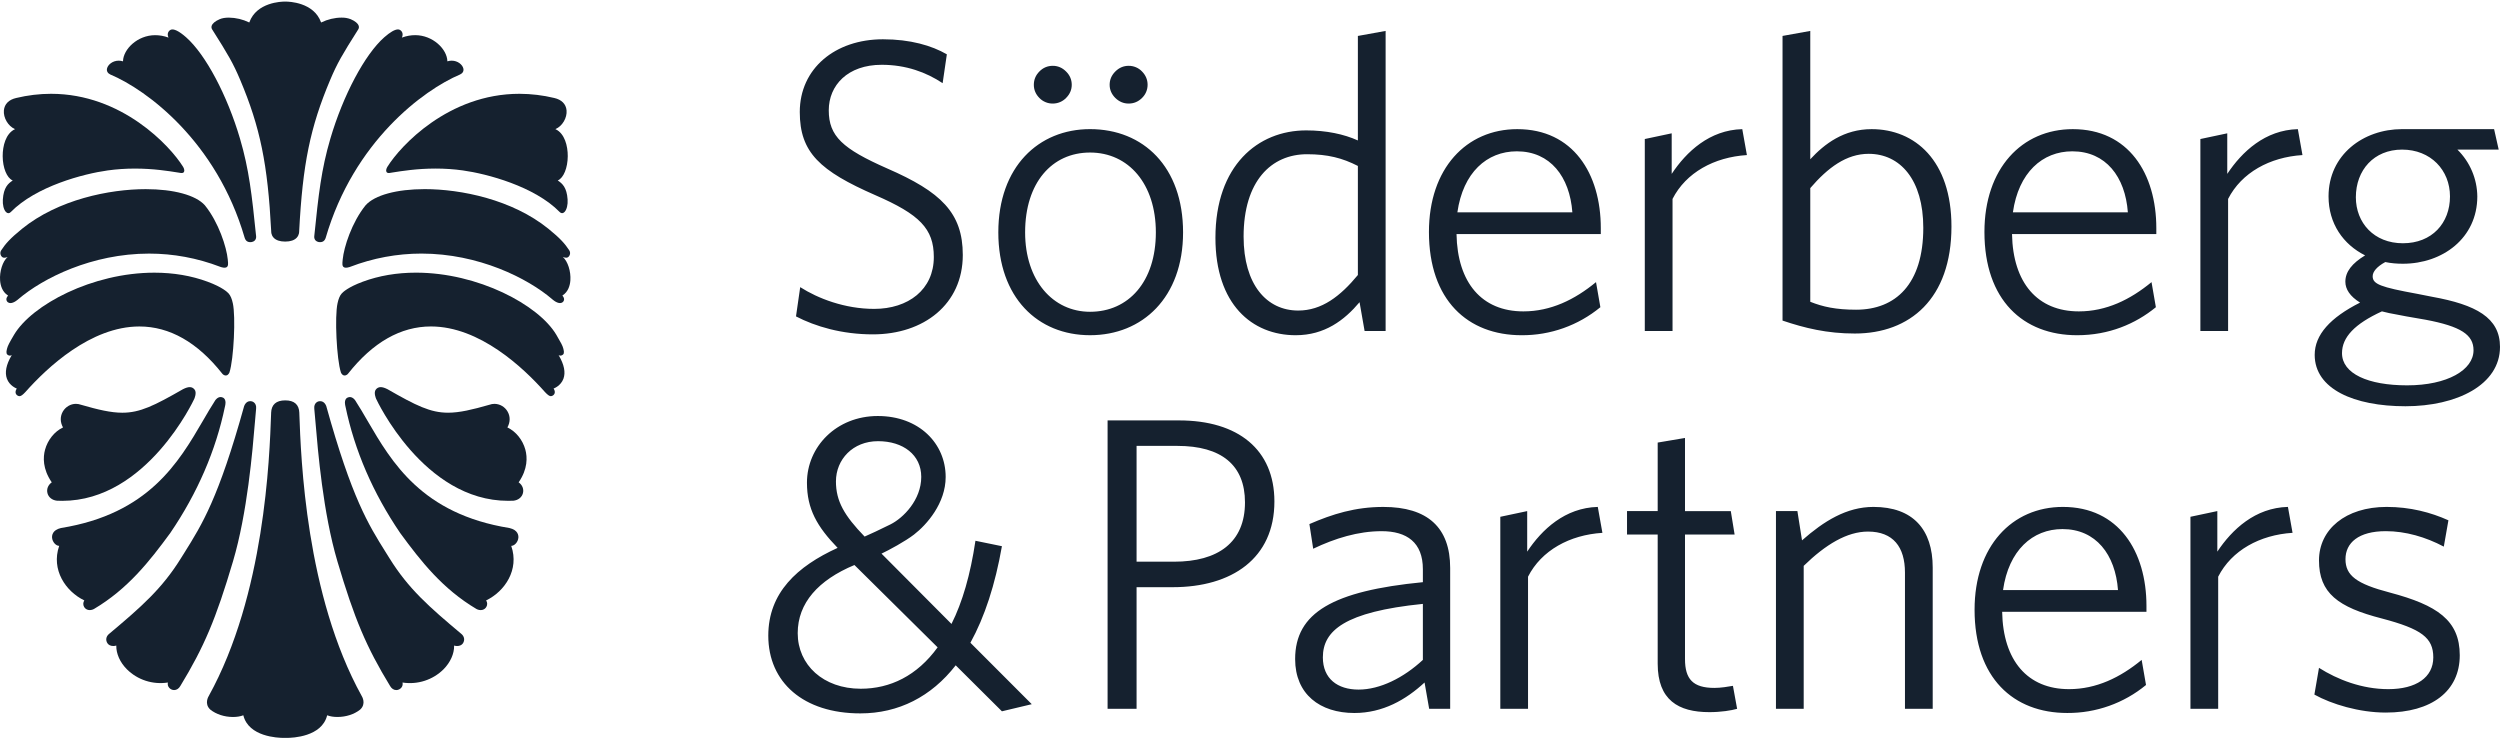
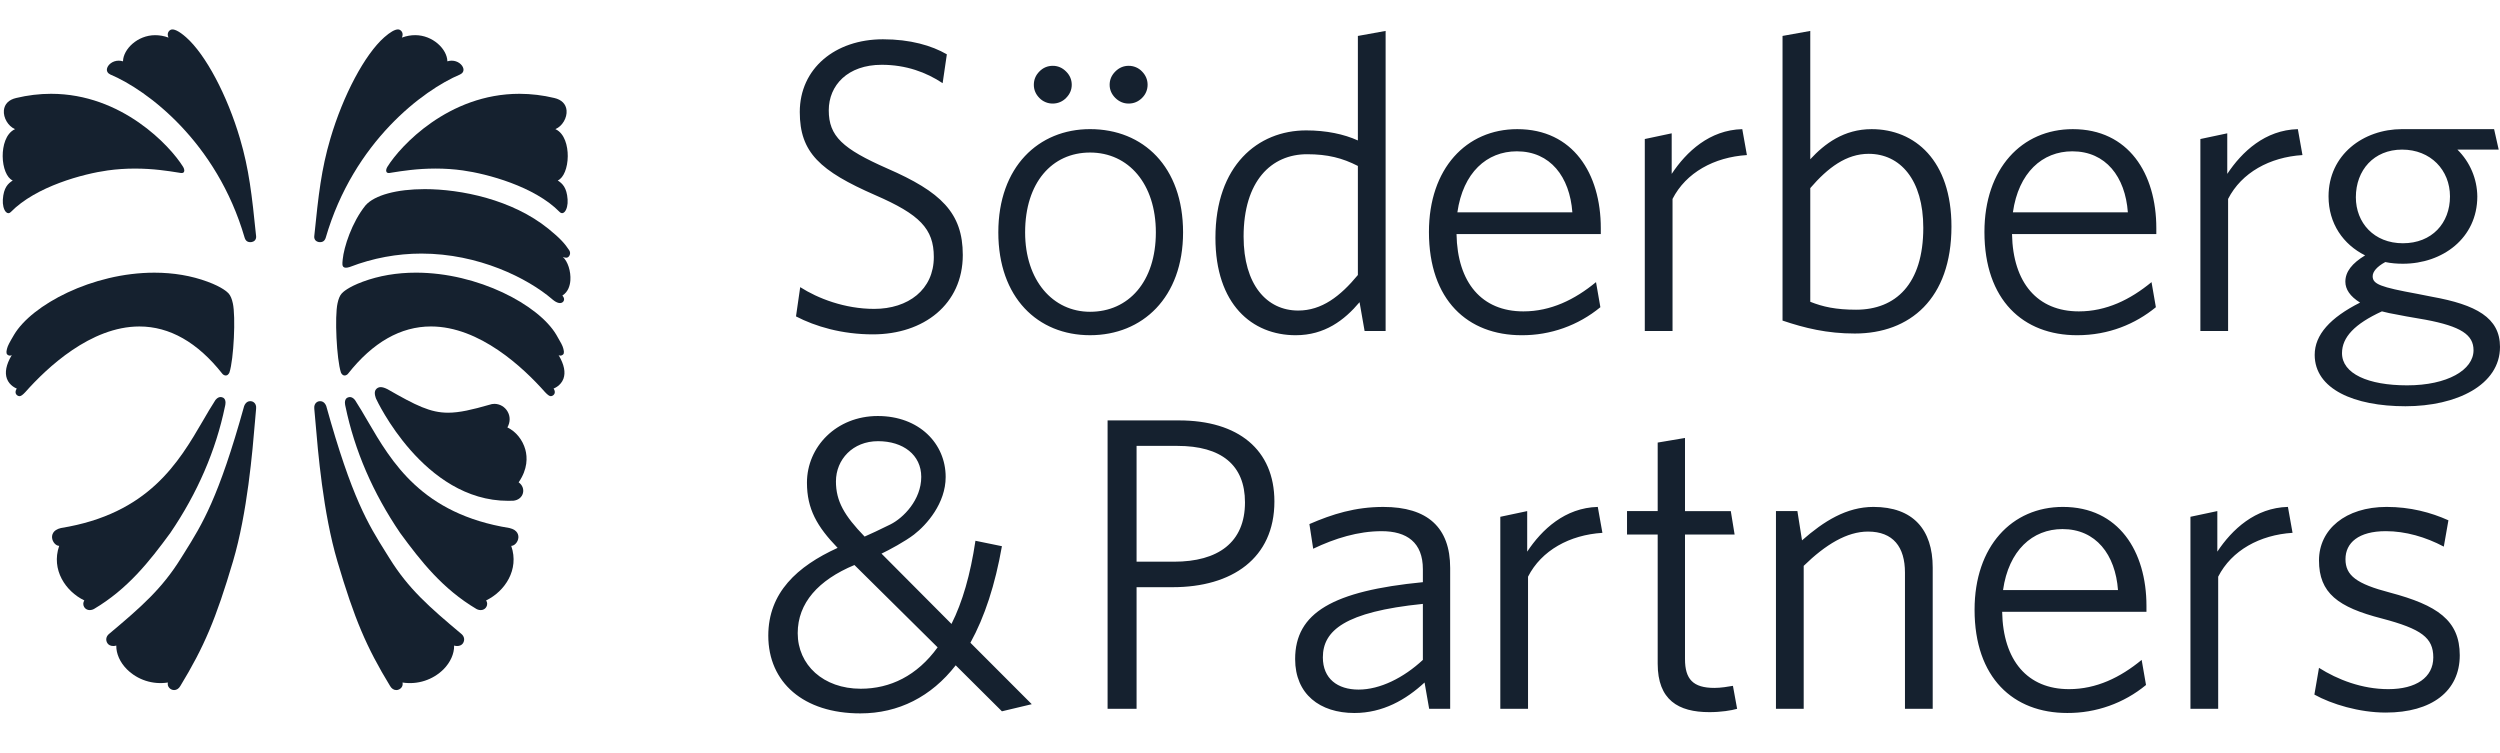
<svg xmlns="http://www.w3.org/2000/svg" width="146" height="44" viewBox="0 0 146 44" fill="none">
  <path fill-rule="evenodd" clip-rule="evenodd" d="M79.693 19.332L79.398 17.648C78.515 18.698 77.362 19.577 75.669 19.577C73.116 19.577 70.981 17.77 70.981 13.889C70.981 9.665 73.46 7.615 76.282 7.615C77.46 7.615 78.491 7.836 79.3 8.202V2.099L80.92 1.806V19.332H79.693ZM79.3 9.691C78.392 9.227 77.534 9.007 76.331 9.007C74.245 9.007 72.626 10.569 72.626 13.816C72.626 16.623 73.975 18.136 75.816 18.136C77.189 18.136 78.27 17.306 79.3 16.061V9.691ZM46.486 18.478C47.614 19.064 49.161 19.527 50.977 19.527C53.946 19.527 56.227 17.77 56.227 14.89C56.227 12.425 54.952 11.204 51.811 9.837C49.21 8.689 48.4 7.958 48.4 6.443C48.4 4.979 49.505 3.784 51.492 3.784C52.915 3.784 54.093 4.222 55.05 4.857L55.296 3.173C54.412 2.66 53.161 2.294 51.565 2.294C48.768 2.294 46.707 4.003 46.707 6.542C46.707 8.909 47.885 9.983 51.124 11.4C53.7 12.522 54.535 13.352 54.535 15.012C54.535 16.916 53.038 18.039 51.051 18.039C49.333 18.039 47.762 17.428 46.732 16.769L46.486 18.478ZM60.376 4.953C60.376 4.652 60.484 4.394 60.7 4.175C60.919 3.953 61.179 3.844 61.484 3.844C61.776 3.844 62.036 3.953 62.258 4.175C62.479 4.394 62.59 4.652 62.59 4.953C62.59 5.243 62.479 5.5 62.258 5.721C62.158 5.825 62.038 5.907 61.905 5.963C61.772 6.019 61.628 6.048 61.484 6.048C61.338 6.05 61.193 6.022 61.058 5.965C60.923 5.909 60.801 5.826 60.7 5.721C60.484 5.501 60.376 5.245 60.376 4.953ZM58.302 13.571C58.302 9.739 60.653 7.541 63.659 7.541C66.767 7.541 69.091 9.739 69.091 13.571C69.091 17.379 66.716 19.576 63.659 19.576C60.602 19.576 58.302 17.379 58.302 13.571V13.571ZM59.867 13.571C59.867 16.379 61.486 18.208 63.659 18.208C65.907 18.208 67.501 16.451 67.502 13.571C67.502 10.739 65.908 8.908 63.659 8.908C61.436 8.908 59.867 10.667 59.867 13.571ZM88.862 19.577C85.711 19.577 83.45 17.526 83.45 13.547C83.45 9.837 85.635 7.542 88.608 7.542C91.861 7.542 93.487 10.13 93.487 13.327V13.669H85.061C85.111 16.525 86.55 18.185 88.964 18.185C90.565 18.185 91.962 17.501 93.207 16.476L93.462 17.94C92.17 19.007 90.541 19.587 88.862 19.577ZM85.111 12.4H91.826C91.673 10.325 90.539 8.837 88.583 8.837C86.829 8.837 85.441 10.081 85.111 12.4ZM115.891 13.547C115.891 17.526 118.153 19.577 121.304 19.577C123.158 19.577 124.709 18.917 125.903 17.941L125.649 16.476C124.405 17.501 123.007 18.185 121.406 18.185C118.992 18.185 117.553 16.524 117.502 13.67H125.929V13.327C125.929 10.13 124.303 7.542 121.05 7.542C118.077 7.542 115.891 9.837 115.891 13.547ZM124.267 12.4H117.553C117.883 10.081 119.271 8.837 121.024 8.837C122.981 8.837 124.115 10.325 124.267 12.4ZM115.315 35.608C115.315 39.587 117.577 41.638 120.727 41.638C122.407 41.648 124.035 41.069 125.327 40.003L125.073 38.538C123.827 39.563 122.43 40.246 120.829 40.246C118.416 40.246 116.977 38.587 116.926 35.731H125.353V35.389C125.353 32.192 123.726 29.604 120.473 29.604C117.5 29.604 115.315 31.899 115.315 35.608ZM123.691 34.461H116.977C117.307 32.142 118.695 30.898 120.449 30.898C122.404 30.898 123.538 32.387 123.691 34.461ZM65.135 4.175C64.916 4.394 64.803 4.651 64.803 4.953C64.803 5.244 64.916 5.501 65.135 5.721C65.359 5.938 65.617 6.048 65.912 6.048C66.213 6.048 66.476 5.938 66.695 5.72C66.798 5.62 66.88 5.501 66.936 5.369C66.991 5.237 67.02 5.095 67.02 4.952C67.02 4.653 66.909 4.394 66.695 4.175C66.595 4.069 66.474 3.985 66.339 3.928C66.204 3.871 66.058 3.842 65.912 3.844C65.617 3.844 65.358 3.953 65.135 4.175ZM130.121 11.617V19.332H128.502V8.119L130.072 7.786V10.155C130.931 8.861 132.281 7.591 134.195 7.542L134.464 9.056C132.551 9.178 130.907 10.08 130.121 11.617ZM129.542 41.394V33.678C130.328 32.141 131.972 31.239 133.885 31.117L133.615 29.603C131.701 29.652 130.352 30.922 129.492 32.215V29.847L127.922 30.18V41.393H129.542V41.394ZM89.237 33.678V41.395H87.618V30.181L89.188 29.848V32.216C90.047 30.922 91.397 29.653 93.311 29.604L93.581 31.118C91.667 31.239 90.022 32.141 89.237 33.678ZM97.676 19.332V11.617C98.461 10.079 100.106 9.178 102.019 9.056L101.749 7.542C99.836 7.591 98.486 8.861 97.627 10.155V7.786L96.056 8.119V19.332L97.676 19.332ZM140.478 23.725C137.484 23.725 135.178 22.724 135.178 20.723C135.178 19.551 136.085 18.55 137.828 17.672C137.239 17.305 136.969 16.891 136.969 16.451C136.969 15.866 137.362 15.377 138.122 14.914C136.846 14.278 135.987 13.058 135.987 11.471C135.987 9.031 138.024 7.541 140.282 7.541H145.655L145.924 8.738H143.514C144.247 9.462 144.665 10.444 144.675 11.471C144.675 13.913 142.638 15.402 140.331 15.402C139.988 15.402 139.644 15.377 139.3 15.304C138.81 15.572 138.564 15.865 138.564 16.134C138.564 16.597 139.03 16.769 141.166 17.16L142.025 17.33C144.601 17.794 146 18.551 146 20.259C146 22.48 143.472 23.725 140.478 23.725ZM139.104 18.184C137.509 18.916 136.773 19.697 136.773 20.625C136.773 21.821 138.294 22.504 140.577 22.504C142.933 22.504 144.454 21.601 144.454 20.454C144.454 19.551 143.718 19.062 141.656 18.672L140.527 18.476C140.314 18.433 140.127 18.398 139.954 18.366C139.668 18.319 139.384 18.258 139.104 18.184ZM140.282 8.737C138.638 8.737 137.582 9.933 137.582 11.52C137.582 13.009 138.637 14.206 140.33 14.206C142.024 14.206 143.079 13.034 143.079 11.472C143.079 9.933 141.951 8.737 140.282 8.737ZM104.1 18.722C105.4 19.161 106.701 19.478 108.32 19.478C111.535 19.478 113.964 17.453 113.965 13.23C113.965 9.373 111.83 7.542 109.302 7.542C107.683 7.542 106.554 8.397 105.72 9.301V1.806L104.1 2.098V18.722ZM105.72 10.985C106.75 9.788 107.83 8.983 109.13 8.983C110.97 8.983 112.32 10.495 112.32 13.303C112.32 16.599 110.701 18.087 108.394 18.087C107.216 18.087 106.455 17.917 105.72 17.624V10.985ZM68.486 34.291H66.376V41.393H64.683V24.552H68.854C72.314 24.552 74.425 26.261 74.425 29.288C74.425 32.607 71.946 34.292 68.486 34.292L68.486 34.291ZM68.756 26.04H66.376V32.803H68.56C71.136 32.803 72.707 31.679 72.707 29.337C72.707 27.164 71.333 26.04 68.756 26.04ZM83.194 39.856L83.463 41.394H84.69V33.17C84.69 30.802 83.365 29.605 80.788 29.605C79.144 29.605 77.819 30.02 76.469 30.606L76.69 32.046C77.967 31.436 79.317 31.021 80.69 31.021C82.163 31.021 83.096 31.68 83.096 33.242V33.999C77.844 34.511 75.636 35.781 75.636 38.49C75.636 40.54 77.083 41.639 79.096 41.639C80.764 41.639 82.114 40.858 83.194 39.858V39.856ZM77.255 38.391C77.255 36.829 78.531 35.73 83.096 35.267V38.538C81.967 39.587 80.592 40.272 79.341 40.272C78.114 40.272 77.255 39.636 77.255 38.391ZM99.827 41.589C98.012 41.589 96.809 40.881 96.809 38.758V31.215H95.018V29.848H96.809V25.846L98.404 25.577V29.85H101.079L101.301 31.216H98.404V38.49C98.404 39.662 98.871 40.174 100.122 40.174C100.49 40.174 100.932 40.102 101.203 40.053L101.448 41.395C101.104 41.492 100.515 41.589 99.827 41.589ZM111.25 33.437V41.394H112.87V33.144C112.87 30.923 111.717 29.604 109.41 29.604C107.839 29.604 106.514 30.434 105.238 31.557L104.968 29.848H103.716V41.395H105.336V33.046C106.613 31.801 107.864 31.044 109.091 31.044C110.563 31.044 111.25 31.947 111.25 33.437ZM139.331 41.614C137.786 41.614 136.166 41.125 135.16 40.564L135.429 39.002C136.509 39.686 137.933 40.246 139.478 40.246C141.098 40.246 142.104 39.563 142.104 38.392C142.104 37.245 141.417 36.732 139.11 36.122C136.534 35.463 135.429 34.633 135.429 32.728C135.429 30.922 136.975 29.604 139.38 29.604C140.754 29.604 141.956 29.922 142.988 30.386L142.718 31.923C141.662 31.362 140.485 31.02 139.331 31.02C137.736 31.02 136.976 31.703 136.976 32.655C136.976 33.608 137.614 34.095 139.576 34.608C142.325 35.34 143.65 36.219 143.65 38.269C143.65 40.368 142.006 41.614 139.331 41.614ZM58.512 31.898C58.119 34.144 57.506 36.024 56.672 37.537L60.255 41.125L58.512 41.54L55.813 38.855C54.389 40.685 52.475 41.662 50.243 41.662C46.929 41.662 44.868 39.855 44.868 37.122C44.868 34.607 46.562 33.07 48.917 31.996C47.715 30.751 47.126 29.726 47.126 28.188C47.126 26.092 48.846 24.295 51.263 24.295C53.681 24.295 55.227 25.907 55.227 27.855C55.227 29.394 54.119 30.647 53.38 31.217C52.862 31.617 51.912 32.128 51.48 32.332L55.567 36.438C56.206 35.169 56.672 33.559 56.966 31.581L58.512 31.898ZM51.276 25.765C49.805 25.765 48.819 26.833 48.819 28.115C48.819 29.271 49.308 30.111 50.493 31.336C50.836 31.186 51.343 30.952 52.004 30.624C52.751 30.251 53.801 29.198 53.801 27.849C53.801 26.567 52.746 25.765 51.276 25.765ZM46.586 36.976C46.586 38.831 48.082 40.222 50.267 40.222C51.985 40.222 53.555 39.465 54.757 37.805L49.899 32.997C47.788 33.876 46.586 35.218 46.586 36.976Z" fill="#15212F" />
  <path d="M19.291 8.104C18.766 9.89 18.601 11.354 18.354 13.786C18.352 13.798 18.311 14.077 18.613 14.136C18.827 14.166 18.962 14.081 19.023 13.882C20.655 8.276 24.724 5.253 26.869 4.349C27.024 4.277 27.093 4.151 27.06 4.001C27.011 3.781 26.736 3.543 26.379 3.543C26.299 3.543 26.217 3.555 26.137 3.579L26.127 3.582V3.572C26.107 2.87 25.28 2.053 24.246 2.053C23.994 2.053 23.739 2.099 23.486 2.19L23.468 2.196L23.476 2.18C23.567 1.982 23.48 1.809 23.347 1.742C23.314 1.726 23.277 1.717 23.239 1.718C23.059 1.718 22.783 1.877 22.44 2.179C21.305 3.18 20.039 5.56 19.291 8.104Z" fill="#15212F" />
  <path d="M32.373 5.723C31.706 5.562 31.022 5.48 30.336 5.478C26.183 5.478 23.37 8.542 22.637 9.722C22.634 9.724 22.513 9.896 22.565 10.025C22.585 10.085 22.642 10.111 22.741 10.103L22.926 10.073C23.462 9.988 24.358 9.844 25.436 9.844C25.977 9.844 26.512 9.88 27.025 9.952C28.435 10.148 31.215 10.879 32.687 12.383C32.776 12.475 32.881 12.472 32.971 12.377C33.098 12.241 33.169 11.956 33.148 11.651C33.101 10.947 32.843 10.72 32.583 10.547L32.571 10.539L32.584 10.534C32.917 10.382 33.152 9.801 33.157 9.122C33.161 8.525 32.977 7.797 32.449 7.548L32.433 7.54L32.449 7.534C32.841 7.365 33.127 6.877 33.087 6.445C33.053 6.076 32.799 5.821 32.373 5.723ZM26.694 37.728C26.845 37.728 26.97 37.67 27.036 37.569C27.158 37.385 27.119 37.163 26.942 37.019C25.061 35.442 23.851 34.384 22.742 32.596L22.53 32.257C21.51 30.63 20.549 29.093 19.055 23.719C18.959 23.466 18.787 23.428 18.694 23.428C18.666 23.428 18.639 23.431 18.612 23.437C18.6 23.44 18.312 23.505 18.355 23.88C18.373 24.036 18.394 24.289 18.42 24.61C18.566 26.345 18.866 29.954 19.705 32.785C20.701 36.148 21.391 37.78 22.783 40.066C22.872 40.218 23 40.3 23.143 40.3C23.2 40.3 23.256 40.287 23.306 40.262C23.357 40.238 23.402 40.203 23.438 40.16C23.471 40.12 23.495 40.073 23.507 40.023C23.519 39.973 23.52 39.92 23.509 39.87L23.507 39.859L23.517 39.861C23.948 39.927 24.388 39.891 24.802 39.757C25.216 39.623 25.593 39.394 25.901 39.088C26.301 38.685 26.527 38.182 26.521 37.712V37.702L26.531 37.704C26.582 37.719 26.639 37.728 26.694 37.728Z" fill="#15212F" />
  <path d="M29.753 30.837C24.634 30.012 22.876 26.995 21.462 24.572C21.232 24.168 20.991 23.769 20.741 23.377C20.741 23.375 20.614 23.188 20.432 23.188C20.395 23.189 20.358 23.196 20.324 23.211C20.312 23.213 20.088 23.268 20.156 23.648L20.175 23.735C20.708 26.307 21.782 28.792 23.368 31.124C24.594 32.798 25.856 34.398 27.83 35.568C28.059 35.687 28.301 35.628 28.404 35.44C28.436 35.384 28.453 35.319 28.451 35.255C28.449 35.19 28.43 35.127 28.394 35.072L28.39 35.064L28.397 35.061C29.482 34.533 30.334 33.273 29.86 31.89L29.856 31.879H29.867C30.062 31.868 30.252 31.646 30.273 31.404C30.284 31.272 30.256 30.952 29.753 30.837Z" fill="#15212F" />
  <path d="M29.674 29.248C29.779 29.248 29.885 29.246 29.989 29.241C30.265 29.21 30.477 29.042 30.539 28.802C30.601 28.567 30.508 28.325 30.294 28.173L30.288 28.168L30.293 28.162C30.828 27.382 30.799 26.698 30.681 26.261C30.527 25.692 30.127 25.197 29.638 24.965L29.632 24.962L29.636 24.954C29.806 24.649 29.806 24.311 29.638 24.027C29.561 23.894 29.45 23.784 29.317 23.706C29.184 23.628 29.032 23.587 28.878 23.585C28.777 23.585 28.676 23.603 28.578 23.639C27.582 23.925 26.832 24.102 26.169 24.102C25.132 24.102 24.294 23.683 22.628 22.728C22.469 22.648 22.339 22.608 22.232 22.608C22.177 22.607 22.122 22.62 22.073 22.644C22.024 22.668 21.982 22.704 21.95 22.748C21.803 22.928 21.965 23.291 21.967 23.294C21.994 23.355 24.737 29.248 29.674 29.248ZM32.87 15.008C32.873 15.008 32.874 15.008 32.885 15.013C32.913 15.023 32.988 15.051 33.062 15.051C33.108 15.053 33.152 15.039 33.187 15.01C33.243 14.962 33.28 14.895 33.29 14.822C33.3 14.749 33.282 14.675 33.241 14.614C33.004 14.251 32.729 13.928 32.025 13.359C29.917 11.652 26.913 11.045 24.806 11.045C23.168 11.045 21.878 11.397 21.352 11.987C20.543 12.985 20.083 14.437 20.014 15.149L20.012 15.173L19.998 15.333L19.997 15.356C19.994 15.413 19.989 15.517 20.049 15.581C20.11 15.645 20.228 15.652 20.396 15.601C20.415 15.596 20.434 15.589 20.453 15.582C21.779 15.072 23.189 14.81 24.61 14.809C27.947 14.809 30.809 16.243 32.246 17.471C32.248 17.474 32.489 17.7 32.704 17.7C32.76 17.701 32.814 17.683 32.859 17.649C32.86 17.649 32.93 17.595 32.941 17.503C32.949 17.428 32.918 17.349 32.848 17.268L32.842 17.262L32.849 17.257C33.192 17.037 33.29 16.655 33.31 16.372C33.347 15.856 33.161 15.261 32.87 15.008Z" fill="#15212F" />
  <path d="M32.905 22.117C33.039 21.75 32.948 21.294 32.635 20.76L32.621 20.737L32.645 20.749C32.671 20.762 32.699 20.769 32.729 20.769C32.784 20.768 32.837 20.746 32.878 20.709C32.968 20.631 32.928 20.477 32.893 20.341C32.855 20.193 32.764 20.017 32.491 19.554C31.454 17.801 27.913 15.923 24.295 15.923C23.178 15.923 22.132 16.101 21.186 16.452C20.328 16.769 20.026 17.06 19.954 17.142C19.848 17.26 19.767 17.451 19.713 17.709C19.538 18.485 19.659 20.977 19.908 21.748C19.908 21.749 19.964 21.904 20.091 21.925C20.238 21.949 20.327 21.823 20.328 21.822C21.773 19.992 23.401 19.065 25.168 19.065C28.007 19.065 30.559 21.466 31.828 22.898C31.985 23.066 32.088 23.137 32.171 23.137C32.213 23.134 32.253 23.12 32.288 23.097C32.316 23.08 32.34 23.057 32.359 23.029C32.378 23.002 32.392 22.971 32.398 22.939C32.42 22.818 32.336 22.701 32.335 22.7L32.329 22.691L32.338 22.687C32.342 22.686 32.751 22.538 32.905 22.117ZM9.064 2.054C8.03 2.054 7.204 2.87 7.183 3.572V3.583L7.173 3.579C7.094 3.556 7.013 3.543 6.931 3.543C6.574 3.543 6.3 3.781 6.25 4.002C6.217 4.151 6.287 4.277 6.441 4.35C8.587 5.253 12.655 8.277 14.287 13.882C14.348 14.081 14.48 14.166 14.698 14.136C14.999 14.077 14.958 13.798 14.956 13.786C14.708 11.353 14.543 9.89 14.018 8.104C13.271 5.56 12.005 3.18 10.871 2.18C10.452 1.81 10.132 1.656 9.964 1.742C9.83 1.81 9.743 1.982 9.835 2.18L9.843 2.197L9.825 2.191C9.582 2.101 9.324 2.055 9.064 2.054Z" fill="#15212F" />
  <path d="M10.679 9.722C9.945 8.542 7.133 5.478 2.98 5.478C2.307 5.478 1.622 5.56 0.943 5.723C0.516 5.821 0.262 6.076 0.227 6.446C0.188 6.877 0.475 7.366 0.866 7.535L0.882 7.541L0.866 7.548C0.337 7.798 0.153 8.525 0.157 9.122C0.162 9.802 0.398 10.383 0.731 10.534L0.743 10.541L0.732 10.548C0.472 10.72 0.213 10.948 0.166 11.652C0.147 11.957 0.217 12.242 0.344 12.377C0.434 12.473 0.539 12.476 0.628 12.385C2.1 10.88 4.879 10.148 6.29 9.953C6.803 9.882 7.339 9.845 7.879 9.845C8.958 9.845 9.853 9.989 10.389 10.075L10.574 10.104C10.668 10.111 10.73 10.085 10.75 10.026C10.802 9.896 10.681 9.724 10.679 9.722ZM9.875 40.159C9.91 40.202 9.955 40.238 10.006 40.262C10.057 40.287 10.113 40.3 10.169 40.3C10.312 40.3 10.441 40.217 10.529 40.066C11.921 37.779 12.611 36.146 13.607 32.784C14.446 29.953 14.747 26.344 14.892 24.609C14.918 24.288 14.939 24.035 14.956 23.878C15 23.504 14.711 23.439 14.7 23.437C14.673 23.431 14.646 23.427 14.618 23.427C14.525 23.427 14.353 23.466 14.257 23.719C12.764 29.093 11.801 30.629 10.783 32.256L10.57 32.596C9.461 34.384 8.251 35.441 6.371 37.019C6.193 37.163 6.154 37.384 6.276 37.568C6.343 37.669 6.467 37.727 6.618 37.727C6.673 37.727 6.728 37.719 6.781 37.703L6.791 37.7V37.711C6.785 38.182 7.01 38.684 7.411 39.087C7.719 39.393 8.095 39.622 8.509 39.756C8.923 39.89 9.363 39.926 9.794 39.86L9.805 39.858L9.803 39.869C9.792 39.92 9.793 39.972 9.805 40.022C9.818 40.072 9.841 40.119 9.875 40.159Z" fill="#15212F" />
  <path d="M5.484 35.567C7.457 34.398 8.72 32.798 9.946 31.124C11.533 28.792 12.607 26.306 13.139 23.735L13.158 23.647C13.226 23.267 13.001 23.212 12.991 23.21C12.957 23.195 12.919 23.187 12.881 23.187C12.699 23.187 12.574 23.374 12.572 23.376C12.332 23.744 12.099 24.145 11.852 24.571C10.438 26.994 8.68 30.011 3.561 30.836C3.058 30.952 3.03 31.272 3.041 31.404C3.061 31.645 3.251 31.867 3.447 31.878H3.458L3.453 31.89C2.979 33.274 3.831 34.533 4.916 35.061L4.923 35.066L4.92 35.073C4.885 35.128 4.865 35.191 4.864 35.255C4.862 35.32 4.878 35.384 4.91 35.44C5.013 35.628 5.254 35.687 5.484 35.567Z" fill="#15212F" />
-   <path d="M11.345 23.295C11.347 23.291 11.51 22.929 11.363 22.75C11.217 22.567 11.014 22.562 10.684 22.73C9.019 23.685 8.18 24.103 7.143 24.103C6.48 24.103 5.729 23.927 4.734 23.639C4.638 23.604 4.536 23.586 4.433 23.585C4.126 23.585 3.835 23.755 3.673 24.028C3.506 24.312 3.507 24.65 3.676 24.955L3.68 24.963L3.673 24.966C3.184 25.197 2.785 25.694 2.631 26.262C2.512 26.698 2.484 27.383 3.019 28.163L3.024 28.17L3.017 28.173C2.804 28.326 2.711 28.567 2.772 28.803C2.834 29.043 3.046 29.21 3.323 29.241C3.428 29.247 3.533 29.249 3.637 29.249C8.574 29.248 11.317 23.355 11.345 23.295ZM16.657 14.108C16.963 14.108 17.189 14.031 17.327 13.884C17.483 13.718 17.471 13.518 17.471 13.515C17.675 9.584 18.115 7.434 19.282 4.668C19.691 3.7 19.981 3.199 20.92 1.718C20.94 1.688 20.953 1.654 20.958 1.618C20.963 1.582 20.96 1.545 20.949 1.511C20.906 1.37 20.744 1.234 20.481 1.121C20.309 1.055 20.127 1.024 19.943 1.029C19.554 1.029 19.134 1.129 18.761 1.31L18.753 1.315L18.75 1.307C18.327 0.126 16.857 0.093 16.69 0.093H16.619C16.453 0.093 14.984 0.126 14.561 1.306L14.558 1.315L14.55 1.31C14.181 1.13 13.777 1.034 13.366 1.029C13.152 1.029 12.966 1.061 12.829 1.121C12.567 1.234 12.404 1.37 12.361 1.511C12.35 1.545 12.347 1.582 12.352 1.618C12.357 1.654 12.37 1.688 12.39 1.718C13.329 3.199 13.619 3.7 14.028 4.668C15.195 7.433 15.636 9.583 15.839 13.515C15.839 13.518 15.827 13.719 15.982 13.884C16.122 14.032 16.348 14.108 16.653 14.108L16.655 14.116V14.108H16.657ZM19.707 41.871C20.205 41.871 20.688 41.715 21.03 41.443C21.409 41.101 21.133 40.662 21.13 40.658C17.855 34.744 17.573 26.767 17.481 24.147L17.481 24.111C17.464 23.628 17.187 23.382 16.659 23.382C16.127 23.382 15.85 23.628 15.833 24.111V24.147C15.741 26.767 15.459 34.743 12.185 40.658C12.182 40.662 11.907 41.101 12.285 41.443C12.627 41.715 13.109 41.872 13.607 41.872C13.832 41.872 14.038 41.839 14.201 41.775L14.209 41.773L14.212 41.78C14.524 43.03 16.232 43.093 16.571 43.093C16.623 43.093 16.654 43.091 16.657 43.091C16.662 43.091 16.692 43.093 16.744 43.093C17.084 43.093 18.792 43.03 19.104 41.781L19.105 41.773L19.114 41.775C19.277 41.839 19.483 41.871 19.707 41.871ZM0.455 17.649C0.5 17.683 0.555 17.701 0.611 17.7C0.825 17.7 1.067 17.474 1.07 17.472C2.507 16.243 5.369 14.81 8.705 14.81C10.123 14.81 11.521 15.069 12.862 15.582C12.862 15.582 12.884 15.591 12.92 15.602C13.087 15.652 13.205 15.645 13.266 15.581C13.326 15.518 13.32 15.413 13.318 15.356L13.317 15.333L13.303 15.174L13.301 15.149C13.232 14.437 12.771 12.985 11.963 11.988C11.438 11.398 10.146 11.046 8.509 11.046C6.401 11.046 3.398 11.652 1.289 13.36C0.586 13.929 0.31 14.251 0.073 14.615C0.032 14.676 0.014 14.75 0.024 14.823C0.034 14.896 0.071 14.963 0.127 15.011C0.158 15.039 0.2 15.052 0.252 15.052C0.318 15.05 0.383 15.035 0.444 15.009C0.153 15.261 -0.033 15.856 0.005 16.374C0.026 16.657 0.123 17.039 0.467 17.259L0.475 17.264L0.467 17.27C0.397 17.351 0.365 17.43 0.374 17.503C0.384 17.596 0.455 17.649 0.455 17.649Z" fill="#15212F" />
  <path d="M1.021 23.099C1.06 23.119 1.094 23.137 1.138 23.137C1.221 23.137 1.324 23.067 1.48 22.898C2.749 21.467 5.301 19.066 8.141 19.066C9.908 19.066 11.537 19.993 12.981 21.822C12.982 21.823 13.072 21.949 13.218 21.925C13.345 21.905 13.4 21.75 13.401 21.749C13.65 20.976 13.772 18.485 13.597 17.71C13.542 17.451 13.46 17.261 13.355 17.142C13.283 17.06 12.981 16.769 12.123 16.452C11.177 16.102 10.13 15.924 9.014 15.924C5.396 15.924 1.855 17.801 0.818 19.555C0.544 20.017 0.455 20.194 0.417 20.341C0.382 20.477 0.342 20.631 0.431 20.71C0.499 20.77 0.592 20.787 0.664 20.748L0.689 20.736L0.675 20.759C0.36 21.294 0.27 21.751 0.404 22.117C0.559 22.538 0.968 22.686 0.971 22.688L0.981 22.691L0.975 22.7C0.975 22.701 0.89 22.818 0.91 22.94C0.917 22.972 0.93 23.003 0.949 23.031C0.968 23.058 0.993 23.081 1.021 23.099Z" fill="#15212F" />
</svg>